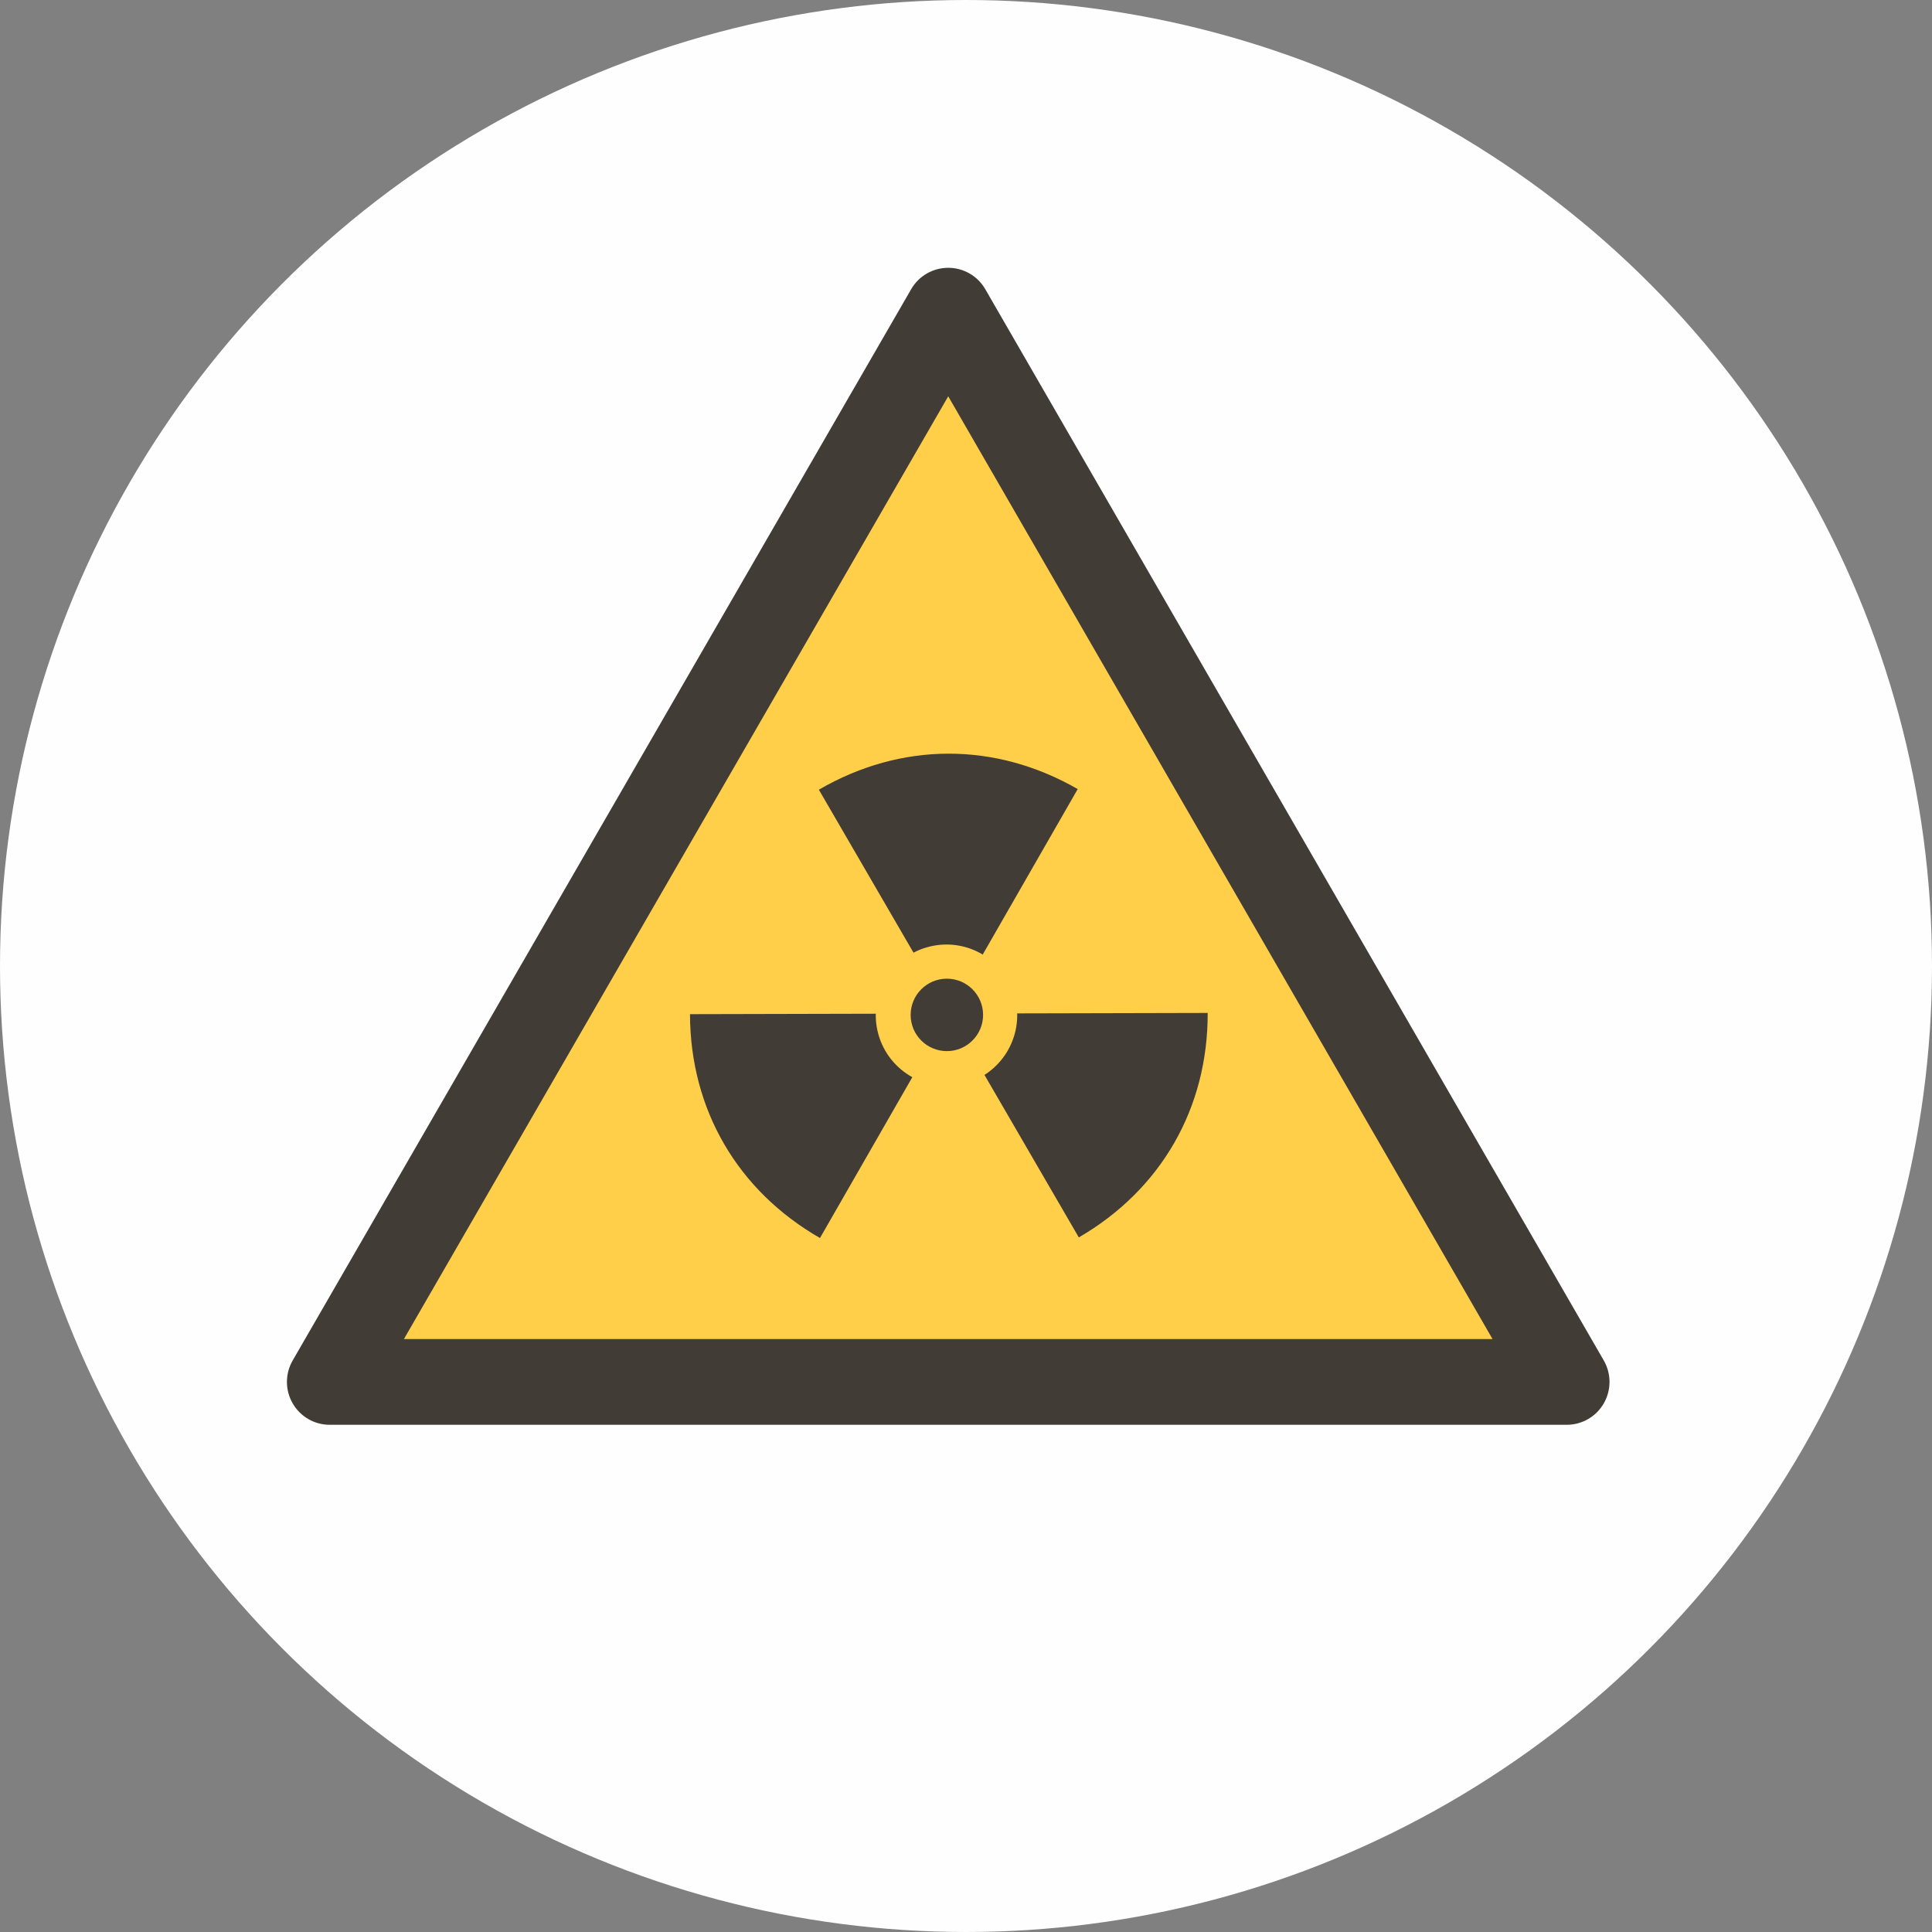
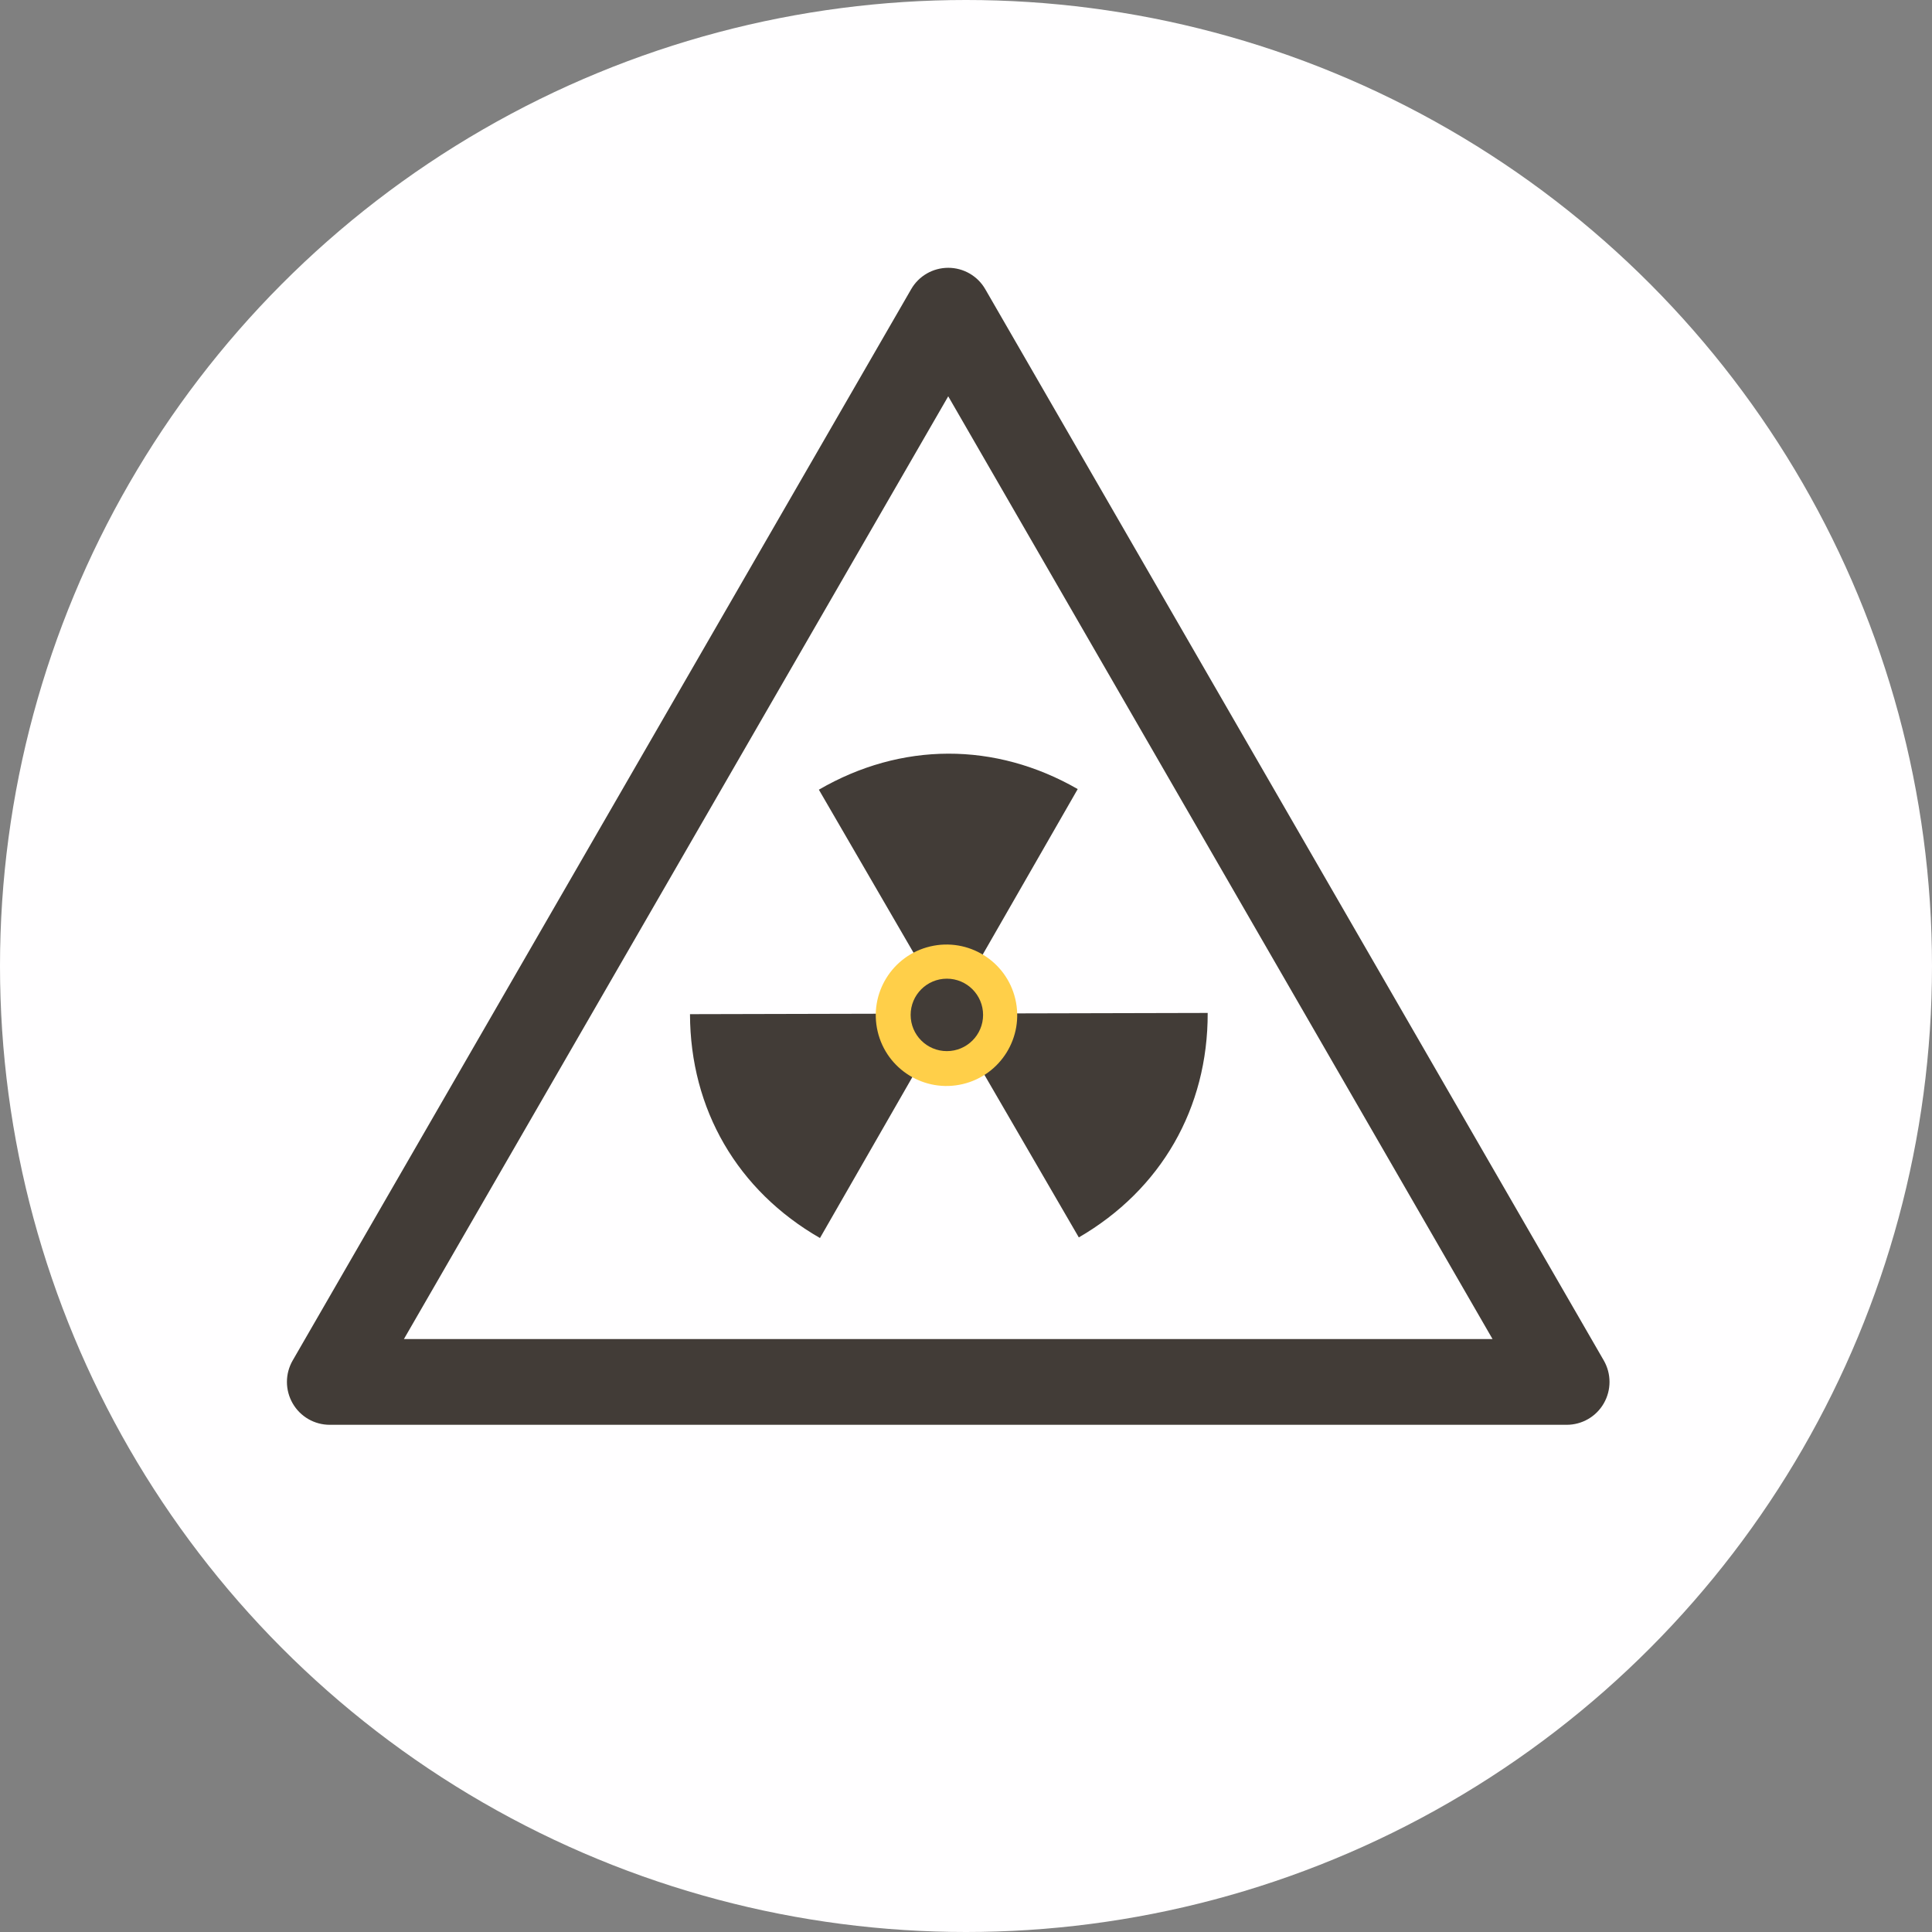
<svg xmlns="http://www.w3.org/2000/svg" width="101" height="101" viewBox="0 0 101 101" fill="none">
  <rect x="0" y="0" width="101" height="101" fill="#808080" stroke="none" />
  <circle cx="50.5" cy="50.5" r="50.5" fill="#FFFEFF" />
-   <path d="M49.571 16.235L17.238 72.243H81.903L49.571 16.235Z" fill="#FFCF49" />
  <path d="M81.903 74.485H17.238C16.439 74.485 15.699 74.06 15.3 73.364C14.9 72.669 14.9 71.819 15.3 71.123L47.632 15.121C48.031 14.425 48.772 14 49.571 14C50.369 14 51.11 14.425 51.509 15.121L83.842 71.123C84.241 71.819 84.241 72.669 83.842 73.364C83.442 74.06 82.702 74.485 81.903 74.485ZM21.116 70.002H78.026L49.571 20.718L21.116 70.002Z" fill="#423C37" />
  <path d="M49.603 52.986L42.866 64.721C38.551 62.241 36.084 57.996 36.071 53.018L49.603 52.986Z" fill="#423C37" />
  <path d="M49.603 52.986L63.135 52.954C63.148 57.932 60.7 62.19 56.398 64.689L49.603 52.986Z" fill="#423C37" />
  <path d="M49.603 52.986L42.808 41.283C47.11 38.784 52.025 38.771 56.34 41.251L49.603 52.986Z" fill="#423C37" />
  <path d="M50.329 56.673C52.316 56.204 53.547 54.213 53.078 52.226C52.609 50.239 50.618 49.008 48.63 49.477C46.643 49.946 45.413 51.937 45.882 53.925C46.351 55.912 48.342 57.142 50.329 56.673Z" fill="#FFCF49" />
  <path d="M49.5 54.95C50.545 54.95 51.393 54.102 51.393 53.057C51.393 52.011 50.545 51.163 49.5 51.163C48.454 51.163 47.606 52.011 47.606 53.057C47.606 54.102 48.454 54.95 49.5 54.95Z" fill="#423C37" />
</svg>